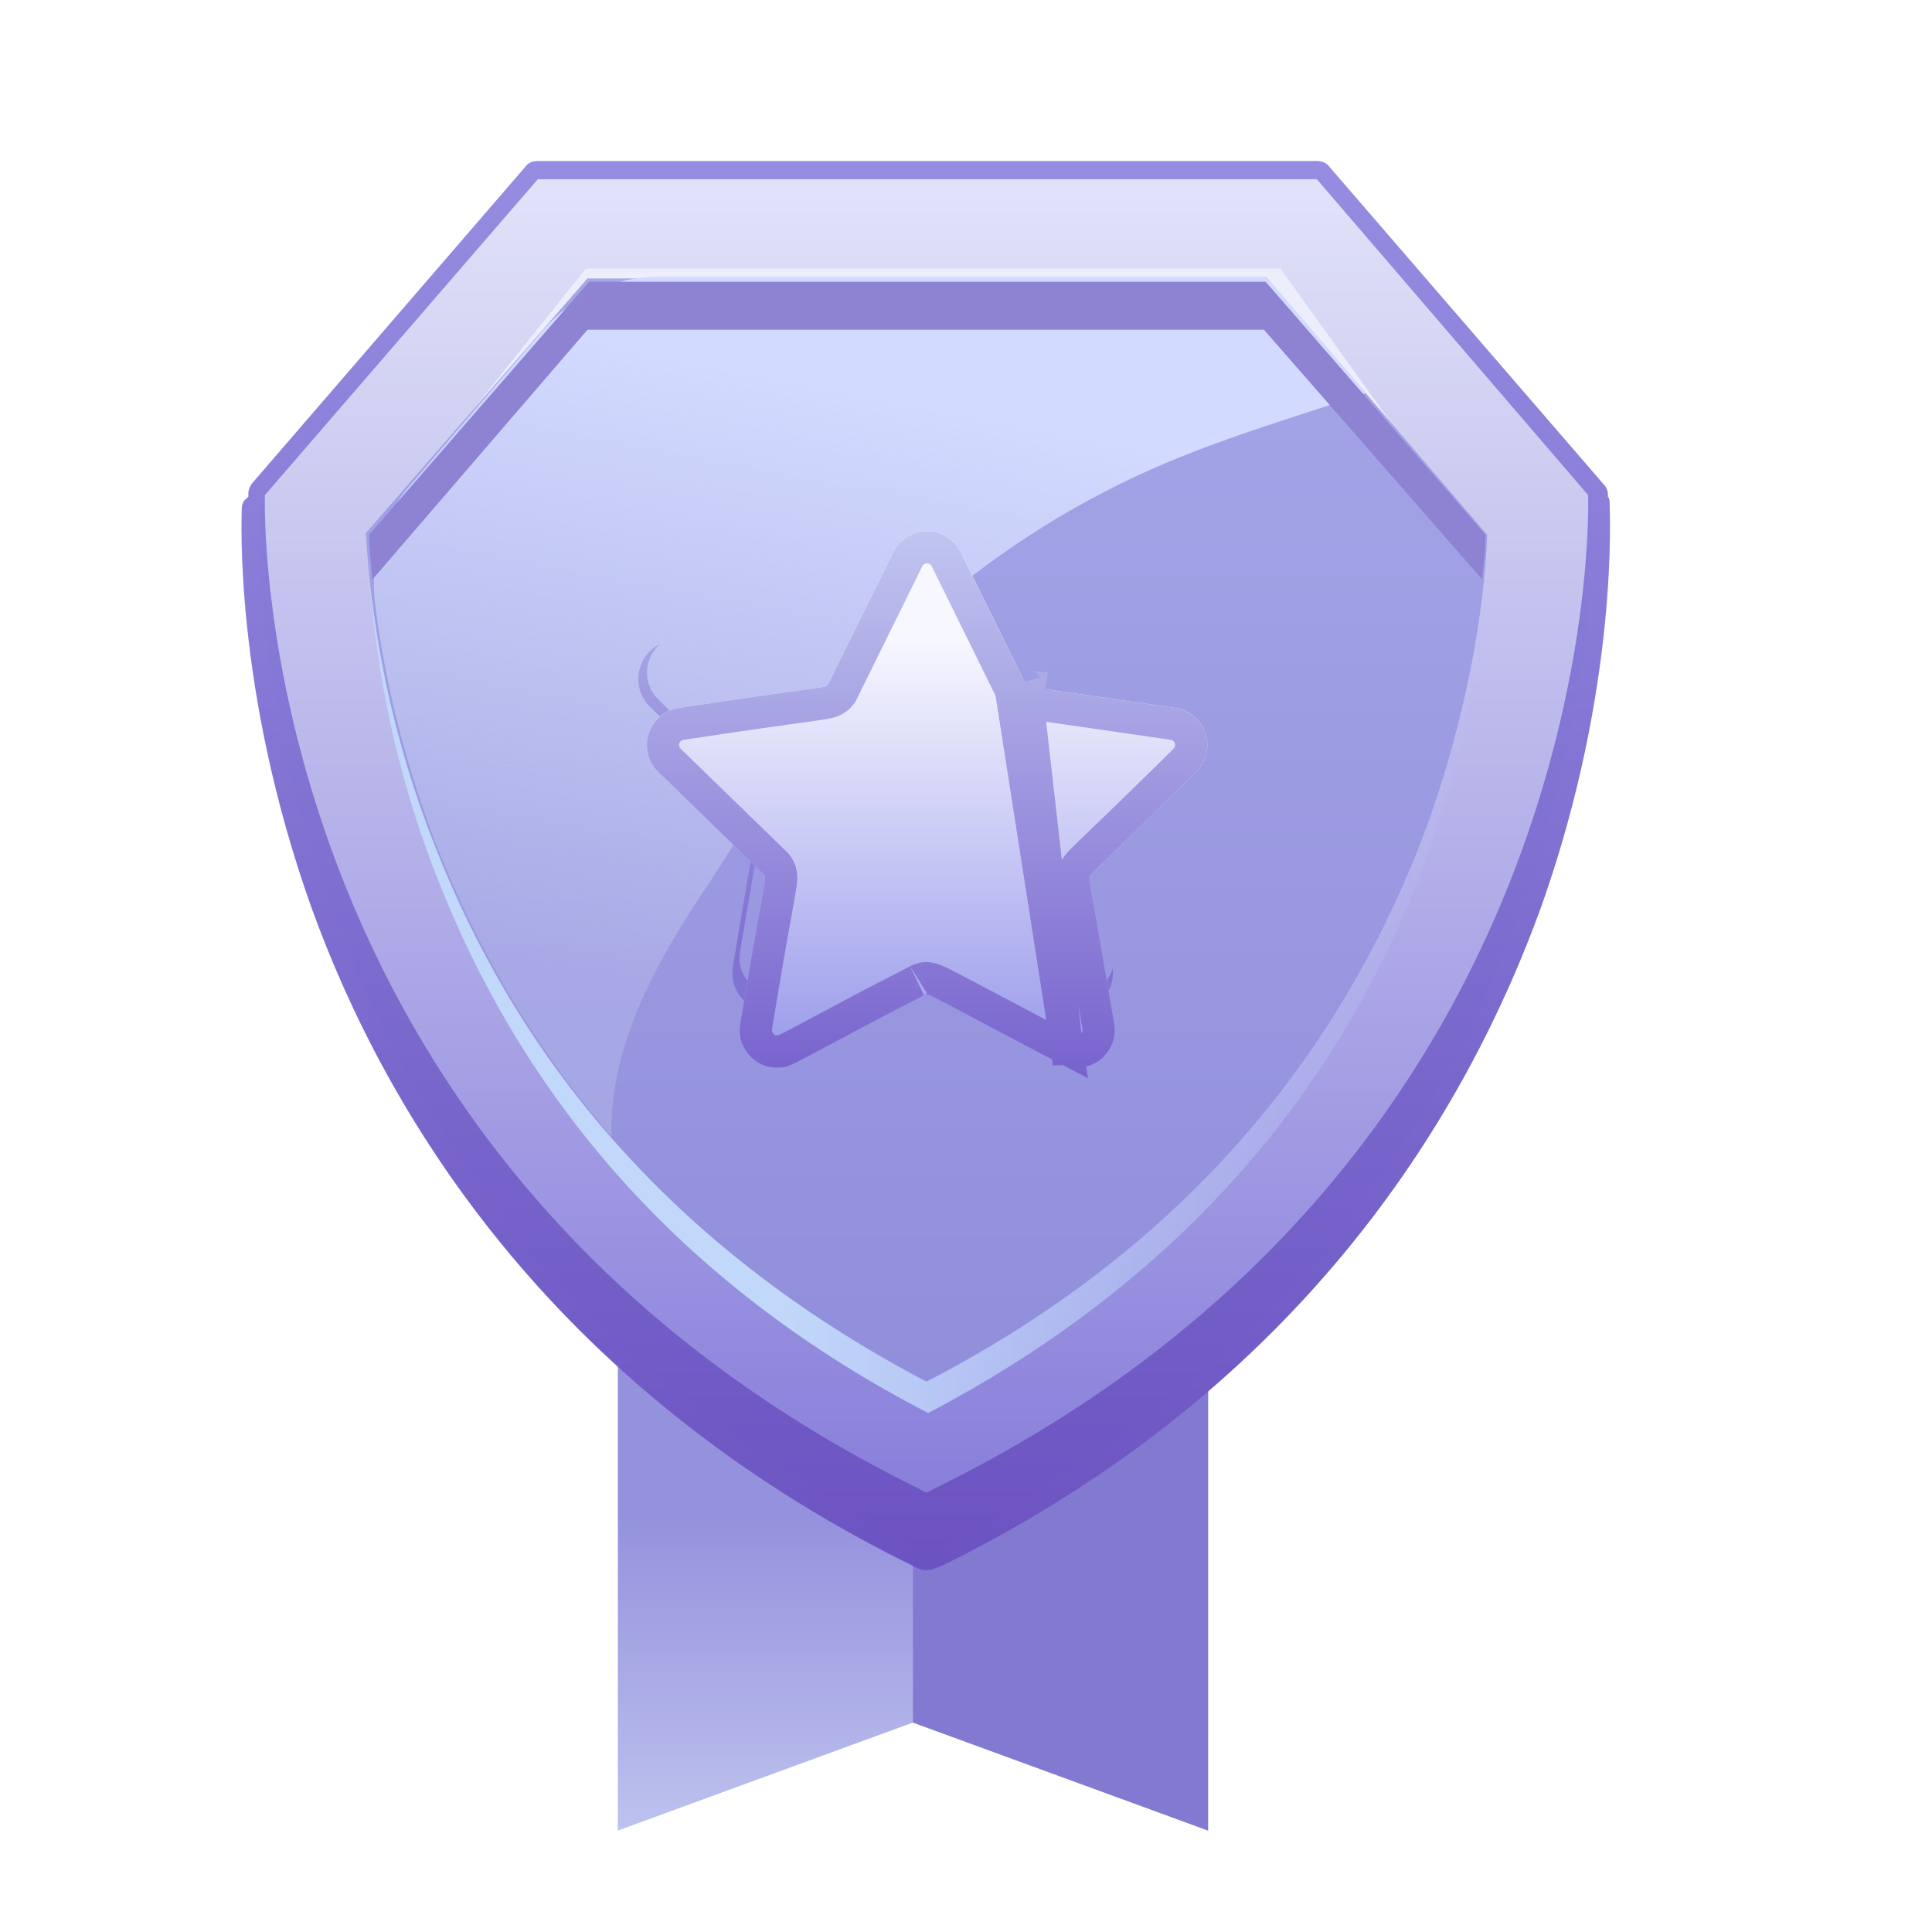
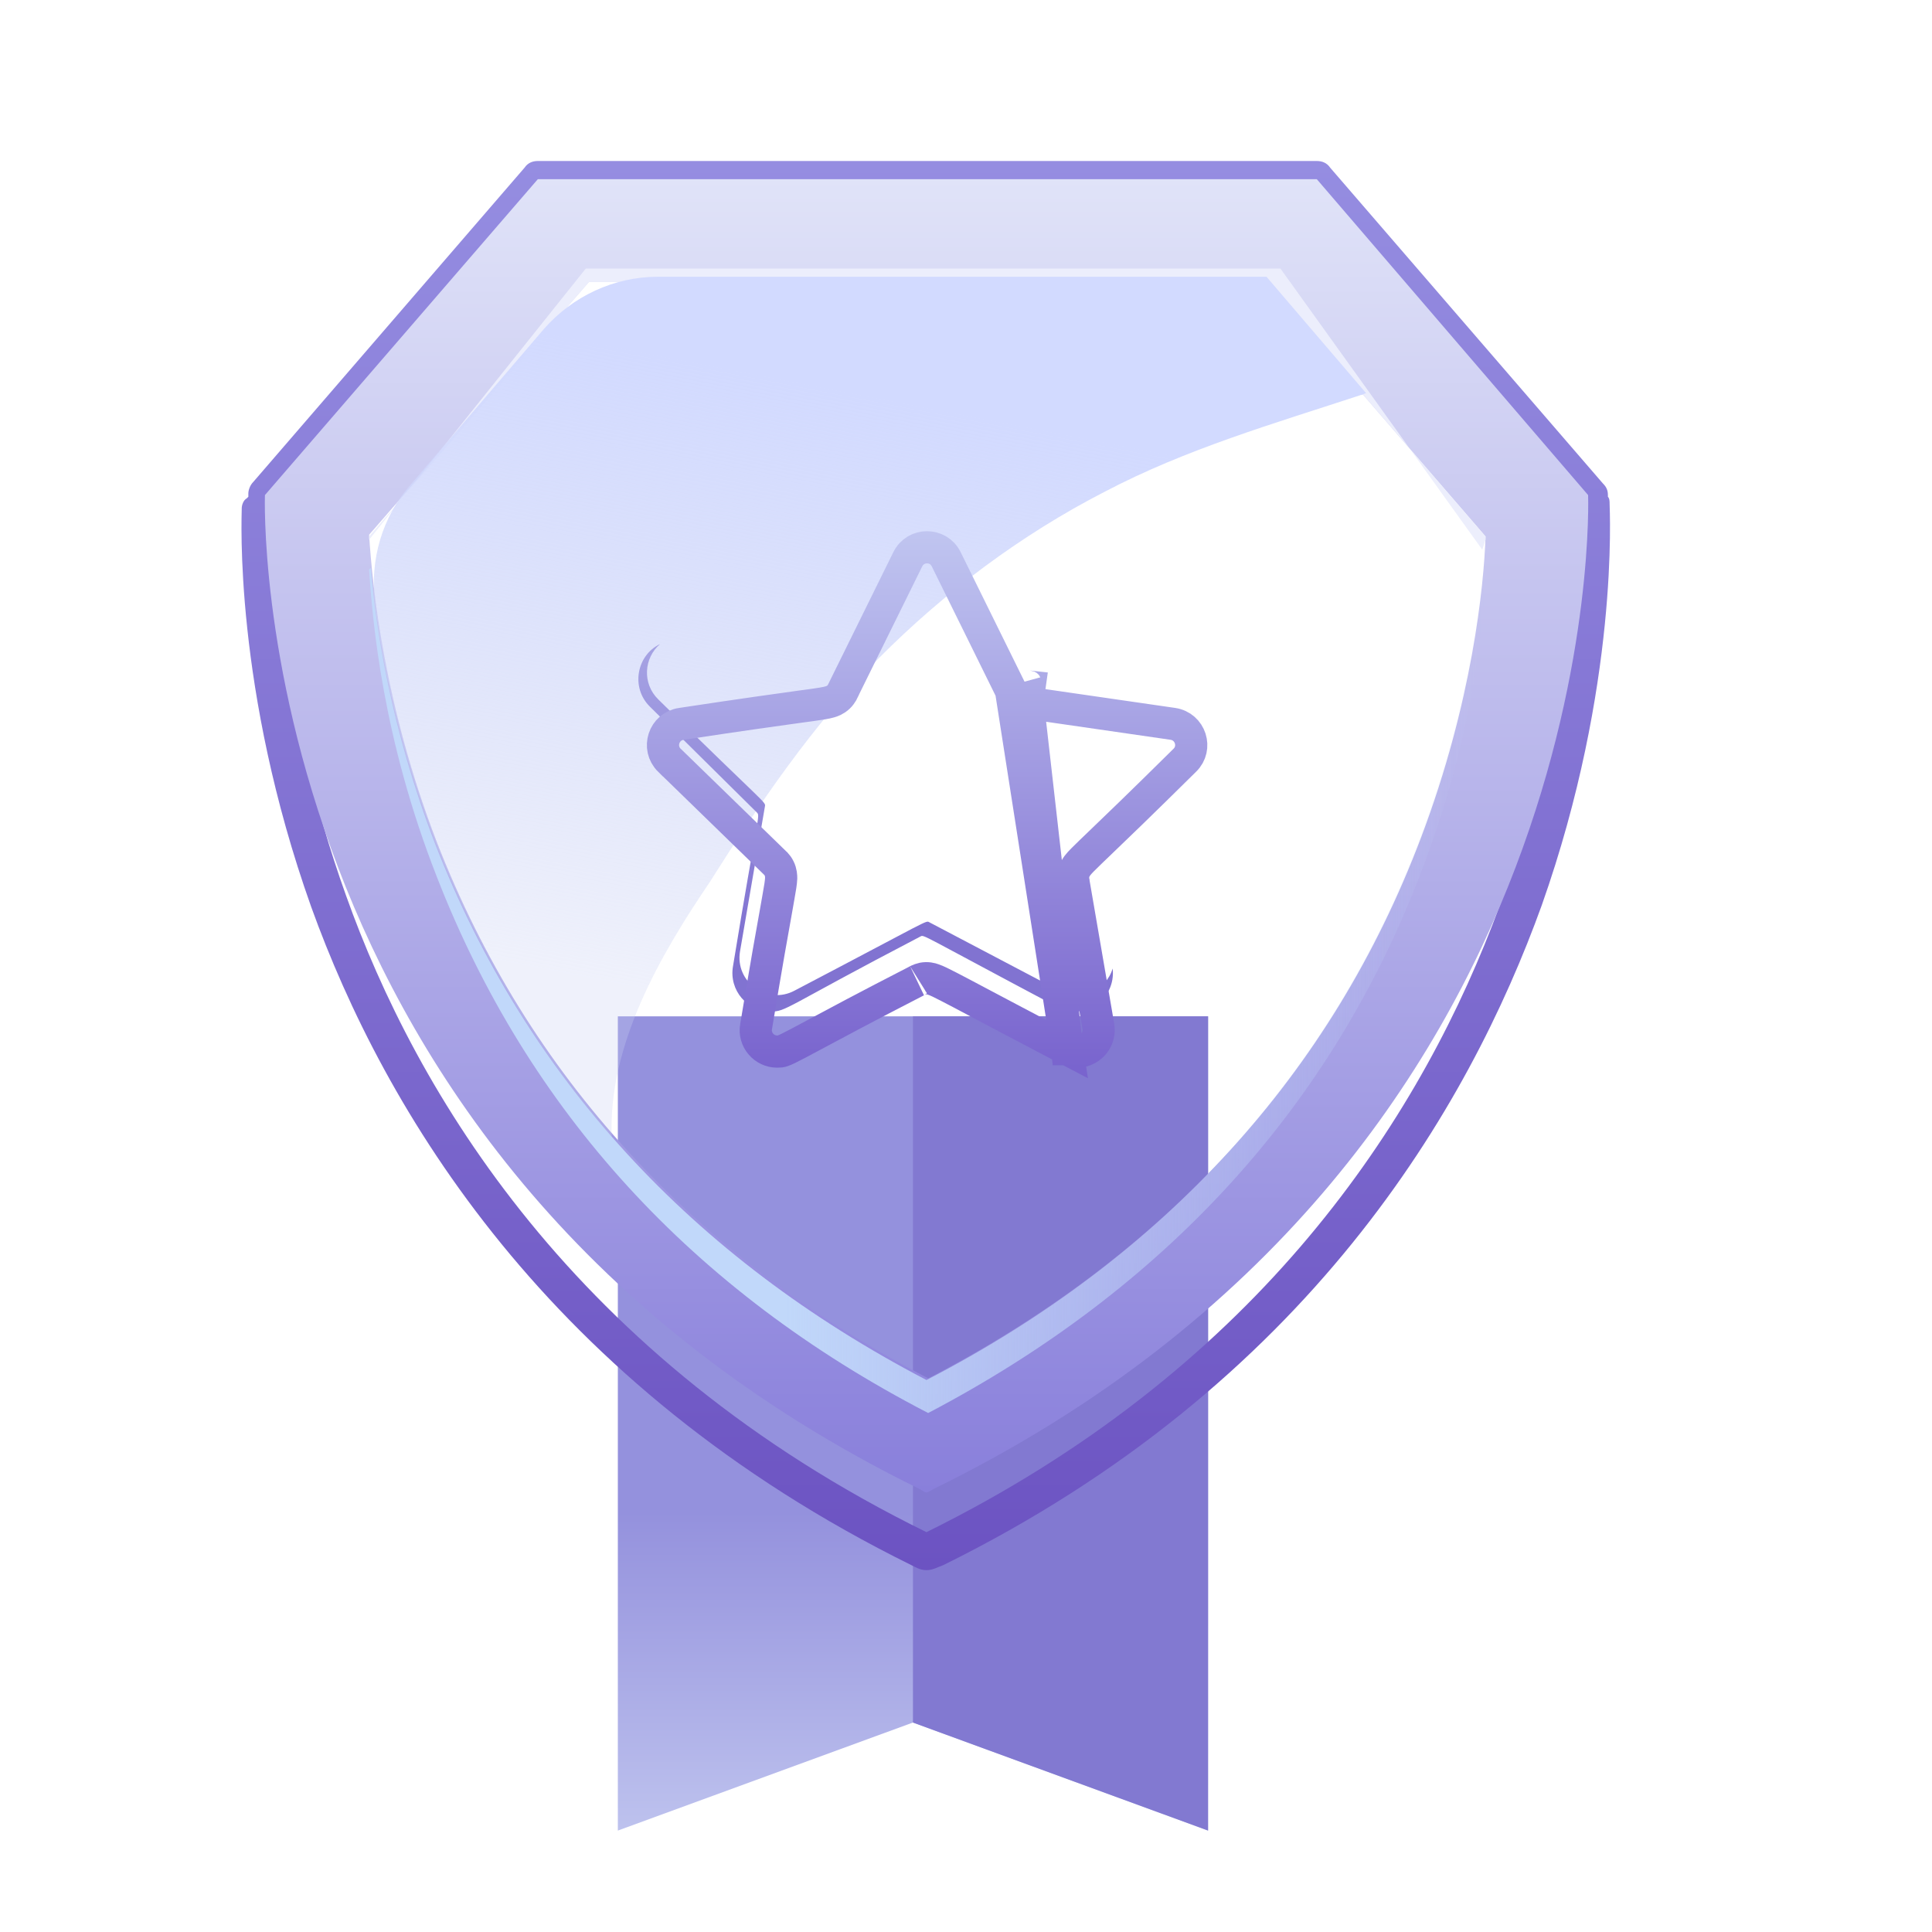
<svg xmlns="http://www.w3.org/2000/svg" width="24" height="24" viewBox="0 0 24 24" fill="none">
  <path d="M15.007 12.625V22.74L11.341 21.398L7.675 22.74V12.625H15.007Z" fill="url(#paint0_linear_2_2)" />
  <path d="M15.007 12.625V22.74L11.341 21.398V12.625H15.007Z" fill="#8279D1" />
-   <path d="M19.728 6.15L16.358 2.226H11.592H11.448H6.681L3.291 6.15C3.291 6.15 3.003 14.369 11.427 18.499C11.427 18.499 11.489 18.54 11.509 18.54L11.592 18.499C20.036 14.369 19.728 6.15 19.728 6.15Z" fill="#8198BA" />
  <path d="M11.509 19.505C11.427 19.505 11.366 19.464 11.324 19.444C6.784 17.204 4.77 13.773 3.866 11.266C2.9 8.554 3.003 6.417 3.003 6.315C3.003 6.274 3.024 6.212 3.065 6.191L3.085 6.171C3.085 6.15 3.085 6.13 3.085 6.13C3.085 6.089 3.106 6.027 3.147 5.986L6.517 2.082C6.558 2.021 6.619 2 6.681 2H16.358C16.42 2 16.482 2.021 16.523 2.082L19.913 6.007C19.954 6.048 19.974 6.089 19.974 6.15C19.974 6.15 19.974 6.15 19.974 6.171C19.995 6.191 19.995 6.233 19.995 6.253C19.995 6.335 20.118 8.513 19.152 11.246C18.248 13.752 16.256 17.204 11.715 19.444C11.653 19.464 11.591 19.505 11.509 19.505ZM3.455 6.417C3.455 6.808 3.455 8.78 4.298 11.123C5.161 13.547 7.112 16.875 11.509 19.033C19.543 15.067 19.543 7.137 19.522 6.335C19.502 6.294 19.502 6.274 19.502 6.233L16.235 2.431H6.784L3.517 6.233V6.253C3.517 6.315 3.496 6.356 3.455 6.417Z" fill="url(#paint1_linear_2_2)" />
-   <path d="M19.769 6.253L16.502 2.493H11.592H11.448H6.537L3.229 6.335C3.229 6.335 2.757 14.985 11.448 19.238C11.448 19.238 11.51 19.279 11.53 19.279C11.551 19.279 11.612 19.238 11.612 19.238C20.283 14.985 19.769 6.253 19.769 6.253Z" fill="url(#paint2_linear_2_2)" />
  <path d="M15.721 3.5L18.454 6.664C18.433 7.28 18.29 8.719 17.653 10.403C16.543 13.341 14.468 15.602 11.53 17.122C8.612 15.602 6.558 13.362 5.428 10.465C4.77 8.76 4.626 7.28 4.585 6.643L7.318 3.5H11.448H11.592H15.721ZM16.358 2.226H11.592H11.448H6.681L3.291 6.15C3.291 6.15 3.003 14.369 11.427 18.499C11.427 18.499 11.489 18.54 11.509 18.54C11.53 18.54 11.592 18.499 11.592 18.499C20.036 14.369 19.728 6.15 19.728 6.15L16.358 2.226Z" fill="url(#paint3_linear_2_2)" />
  <path d="M4.585 6.705C4.585 6.685 4.585 6.664 4.585 6.664L7.318 3.5H15.722L18.454 6.664C18.454 6.685 18.454 6.705 18.454 6.705L18.413 6.828L15.906 3.336H7.277L4.585 6.705Z" fill="#ECEEFC" />
  <path d="M5.428 10.896C6.558 13.793 8.592 16.033 11.53 17.553C14.468 16.012 16.543 13.752 17.653 10.835C18.31 9.13 18.434 7.712 18.454 7.095L18.413 7.054C18.351 7.774 18.166 9.006 17.632 10.424C16.523 13.362 14.448 15.622 11.509 17.143C8.592 15.622 6.537 13.383 5.407 10.486C4.853 9.047 4.668 7.794 4.606 7.054L4.585 7.075C4.627 7.712 4.75 9.171 5.428 10.896Z" fill="url(#paint4_linear_2_2)" />
-   <path d="M15.742 3.459L18.474 6.643C18.454 7.26 18.31 8.698 17.673 10.403C16.543 13.341 14.488 15.622 11.509 17.163C8.571 15.622 6.516 13.383 5.386 10.465C4.708 8.739 4.585 7.26 4.544 6.623L7.297 3.459H11.447H11.591H15.742Z" fill="url(#paint5_linear_2_2)" />
  <path d="M8.814 10.962C9.433 9.982 10.097 9.003 10.914 8.179C11.732 7.356 12.683 6.643 13.722 6.109C14.739 5.575 15.822 5.263 16.905 4.907C16.927 4.907 16.949 4.885 16.971 4.885L15.733 3.438H8.173C7.621 3.438 7.112 3.683 6.759 4.084L5.101 6.02C4.747 6.421 4.592 6.955 4.659 7.489C4.747 8.246 4.968 9.314 5.41 10.472C5.941 11.83 6.67 13.054 7.599 14.122C7.554 12.987 8.195 11.874 8.814 10.962Z" fill="url(#paint6_linear_2_2)" />
-   <path d="M15.722 3.5H11.592H11.448H7.318L4.585 6.643C4.585 6.787 4.606 6.972 4.627 7.198L7.298 4.096H11.427H11.571H15.701L18.413 7.198C18.434 6.972 18.454 6.787 18.454 6.643L15.722 3.5Z" fill="#8E82D3" />
  <path d="M13.135 12.509C11.407 11.592 11.481 11.609 11.433 11.634C9.733 12.521 9.772 12.566 9.573 12.566C9.286 12.566 9.055 12.304 9.105 12.006C9.421 10.081 9.446 10.14 9.401 10.092L8.073 8.778C7.833 8.541 7.909 8.139 8.199 8.001C7.997 8.176 7.977 8.491 8.177 8.688C9.525 10.016 9.513 9.957 9.502 10.019L9.193 11.817C9.128 12.197 9.528 12.487 9.868 12.307C11.571 11.415 11.498 11.432 11.545 11.457L13.161 12.307C13.425 12.445 13.74 12.304 13.822 12.031C13.864 12.414 13.47 12.687 13.135 12.509Z" fill="url(#paint7_linear_2_2)" />
  <g filter="url(#filter0_di_2_2)">
-     <path d="M13.163 12.31C11.461 11.418 11.534 11.434 11.486 11.46C9.814 12.318 9.851 12.363 9.654 12.363C9.37 12.363 9.145 12.107 9.195 11.817C9.505 9.949 9.533 10.005 9.485 9.96L8.177 8.688C7.901 8.418 8.053 7.95 8.435 7.894C10.307 7.61 10.262 7.655 10.29 7.596L11.098 5.958C11.269 5.612 11.762 5.612 11.934 5.958L12.741 7.596C12.75 7.616 12.769 7.63 12.789 7.632L14.599 7.894C14.981 7.95 15.133 8.42 14.858 8.688C13.51 10.019 13.521 9.957 13.532 10.019L13.842 11.817C13.904 12.2 13.504 12.49 13.163 12.31Z" fill="url(#paint8_linear_2_2)" />
    <path d="M13.256 12.133L13.257 12.133C13.448 12.234 13.68 12.073 13.644 11.85L13.335 10.054L13.335 10.053L13.334 10.049C13.334 10.045 13.332 10.039 13.332 10.031C13.33 10.014 13.329 9.99 13.334 9.963C13.344 9.908 13.371 9.87 13.387 9.849C13.416 9.811 13.469 9.76 13.546 9.685C13.575 9.658 13.609 9.625 13.649 9.586C13.838 9.405 14.162 9.094 14.717 8.545L14.718 8.544L14.718 8.544C14.874 8.393 14.79 8.125 14.57 8.092C14.57 8.092 14.57 8.092 14.57 8.092L12.761 7.83C12.761 7.83 12.761 7.83 12.761 7.83L12.761 7.83L12.789 7.632C12.769 7.63 12.75 7.616 12.741 7.596L13.256 12.133ZM13.256 12.133C12.745 11.865 12.393 11.678 12.149 11.549C11.989 11.464 11.876 11.404 11.796 11.363C11.702 11.314 11.637 11.282 11.592 11.267C11.568 11.258 11.52 11.245 11.464 11.256C11.424 11.264 11.378 11.29 11.387 11.286C10.756 11.61 10.367 11.819 10.119 11.952C10.041 11.994 9.977 12.028 9.924 12.056C9.809 12.117 9.756 12.142 9.722 12.154C9.7 12.162 9.69 12.163 9.654 12.163C9.491 12.163 9.364 12.016 9.392 11.852L9.393 11.85C9.518 11.092 9.597 10.652 9.644 10.393C9.655 10.332 9.664 10.282 9.671 10.239C9.69 10.134 9.702 10.06 9.704 10.011C9.704 9.984 9.703 9.936 9.678 9.887C9.666 9.862 9.651 9.843 9.64 9.831C9.634 9.826 9.63 9.821 9.627 9.819L9.624 9.816L9.623 9.815L8.317 8.545C8.316 8.545 8.316 8.545 8.316 8.545C8.159 8.39 8.245 8.124 8.465 8.092L8.465 8.092L8.466 8.092C9.237 7.975 9.681 7.914 9.941 7.878C9.996 7.871 10.042 7.864 10.082 7.859C10.188 7.844 10.261 7.833 10.308 7.819C10.334 7.812 10.379 7.796 10.419 7.757C10.439 7.738 10.451 7.718 10.46 7.704C10.463 7.697 10.466 7.691 10.468 7.688L10.47 7.684L10.47 7.683L11.277 6.047C11.277 6.047 11.277 6.047 11.277 6.047C11.375 5.849 11.656 5.849 11.754 6.047C11.754 6.047 11.754 6.047 11.754 6.047L12.56 7.681L13.256 12.133Z" stroke="url(#paint9_linear_2_2)" stroke-width="0.4" />
  </g>
  <defs>
    <filter id="filter0_di_2_2" x="8.036" y="5.698" width="6.963" height="7.166" filterUnits="userSpaceOnUse" color-interpolation-filters="sRGB">
      <feFlood flood-opacity="0" result="BackgroundImageFix" />
      <feColorMatrix in="SourceAlpha" type="matrix" values="0 0 0 0 0 0 0 0 0 0 0 0 0 0 0 0 0 0 127 0" result="hardAlpha" />
      <feOffset dy="0.5" />
      <feComposite in2="hardAlpha" operator="out" />
      <feColorMatrix type="matrix" values="0 0 0 0 0.475 0 0 0 0 0.392 0 0 0 0 0.808 0 0 0 1 0" />
      <feBlend mode="normal" in2="BackgroundImageFix" result="effect1_dropShadow_2_2" />
      <feBlend mode="normal" in="SourceGraphic" in2="effect1_dropShadow_2_2" result="shape" />
      <feColorMatrix in="SourceAlpha" type="matrix" values="0 0 0 0 0 0 0 0 0 0 0 0 0 0 0 0 0 0 127 0" result="hardAlpha" />
      <feOffset dy="0.4" />
      <feComposite in2="hardAlpha" operator="arithmetic" k2="-1" k3="1" />
      <feColorMatrix type="matrix" values="0 0 0 0 1 0 0 0 0 1 0 0 0 0 1 0 0 0 1 0" />
      <feBlend mode="normal" in2="shape" result="effect2_innerShadow_2_2" />
    </filter>
    <linearGradient id="paint0_linear_2_2" x1="10.012" y1="18.788" x2="10.012" y2="23.462" gradientUnits="userSpaceOnUse">
      <stop stop-color="#9491DD" />
      <stop offset="1" stop-color="#C5CBF1" />
    </linearGradient>
    <linearGradient id="paint1_linear_2_2" x1="11.5" y1="2" x2="11.5" y2="19.505" gradientUnits="userSpaceOnUse">
      <stop stop-color="#958DE1" />
      <stop offset="1" stop-color="#6C53C2" />
    </linearGradient>
    <linearGradient id="paint2_linear_2_2" x1="11.5" y1="6.109" x2="11.5" y2="19.279" gradientUnits="userSpaceOnUse">
      <stop stop-color="#897FD9" />
      <stop offset="1" stop-color="#6C53C2" />
    </linearGradient>
    <linearGradient id="paint3_linear_2_2" x1="11.509" y1="2.226" x2="11.509" y2="18.54" gradientUnits="userSpaceOnUse">
      <stop stop-color="#E0E3F8" />
      <stop offset="1" stop-color="#897FDB" />
    </linearGradient>
    <linearGradient id="paint4_linear_2_2" x1="4.59" y1="12.296" x2="18.447" y2="12.296" gradientUnits="userSpaceOnUse">
      <stop offset="0.37" stop-color="#C1D8FA" />
      <stop offset="1" stop-color="#C4DBFD" stop-opacity="0" />
    </linearGradient>
    <linearGradient id="paint5_linear_2_2" x1="11.509" y1="3.459" x2="11.509" y2="17.163" gradientUnits="userSpaceOnUse">
      <stop stop-color="#A4A6E8" />
      <stop offset="1" stop-color="#918EDB" />
    </linearGradient>
    <linearGradient id="paint6_linear_2_2" x1="8.95" y1="4.55" x2="7.463" y2="12.2" gradientUnits="userSpaceOnUse">
      <stop stop-color="#D2DAFF" />
      <stop offset="1" stop-color="#CAD1F3" stop-opacity="0.3" />
    </linearGradient>
    <linearGradient id="paint7_linear_2_2" x1="10.878" y1="8.001" x2="11.012" y2="11.554" gradientUnits="userSpaceOnUse">
      <stop stop-color="#A5A2E3" />
      <stop offset="1" stop-color="#8173D1" />
    </linearGradient>
    <linearGradient id="paint8_linear_2_2" x1="11.517" y1="7.034" x2="11.517" y2="12.364" gradientUnits="userSpaceOnUse">
      <stop stop-color="#F7F7FF" />
      <stop offset="1" stop-color="#9798EA" />
    </linearGradient>
    <linearGradient id="paint9_linear_2_2" x1="11.517" y1="5.698" x2="11.517" y2="12.364" gradientUnits="userSpaceOnUse">
      <stop stop-color="#C0C5F0" />
      <stop offset="1" stop-color="#7964CE" />
    </linearGradient>
  </defs>
</svg>